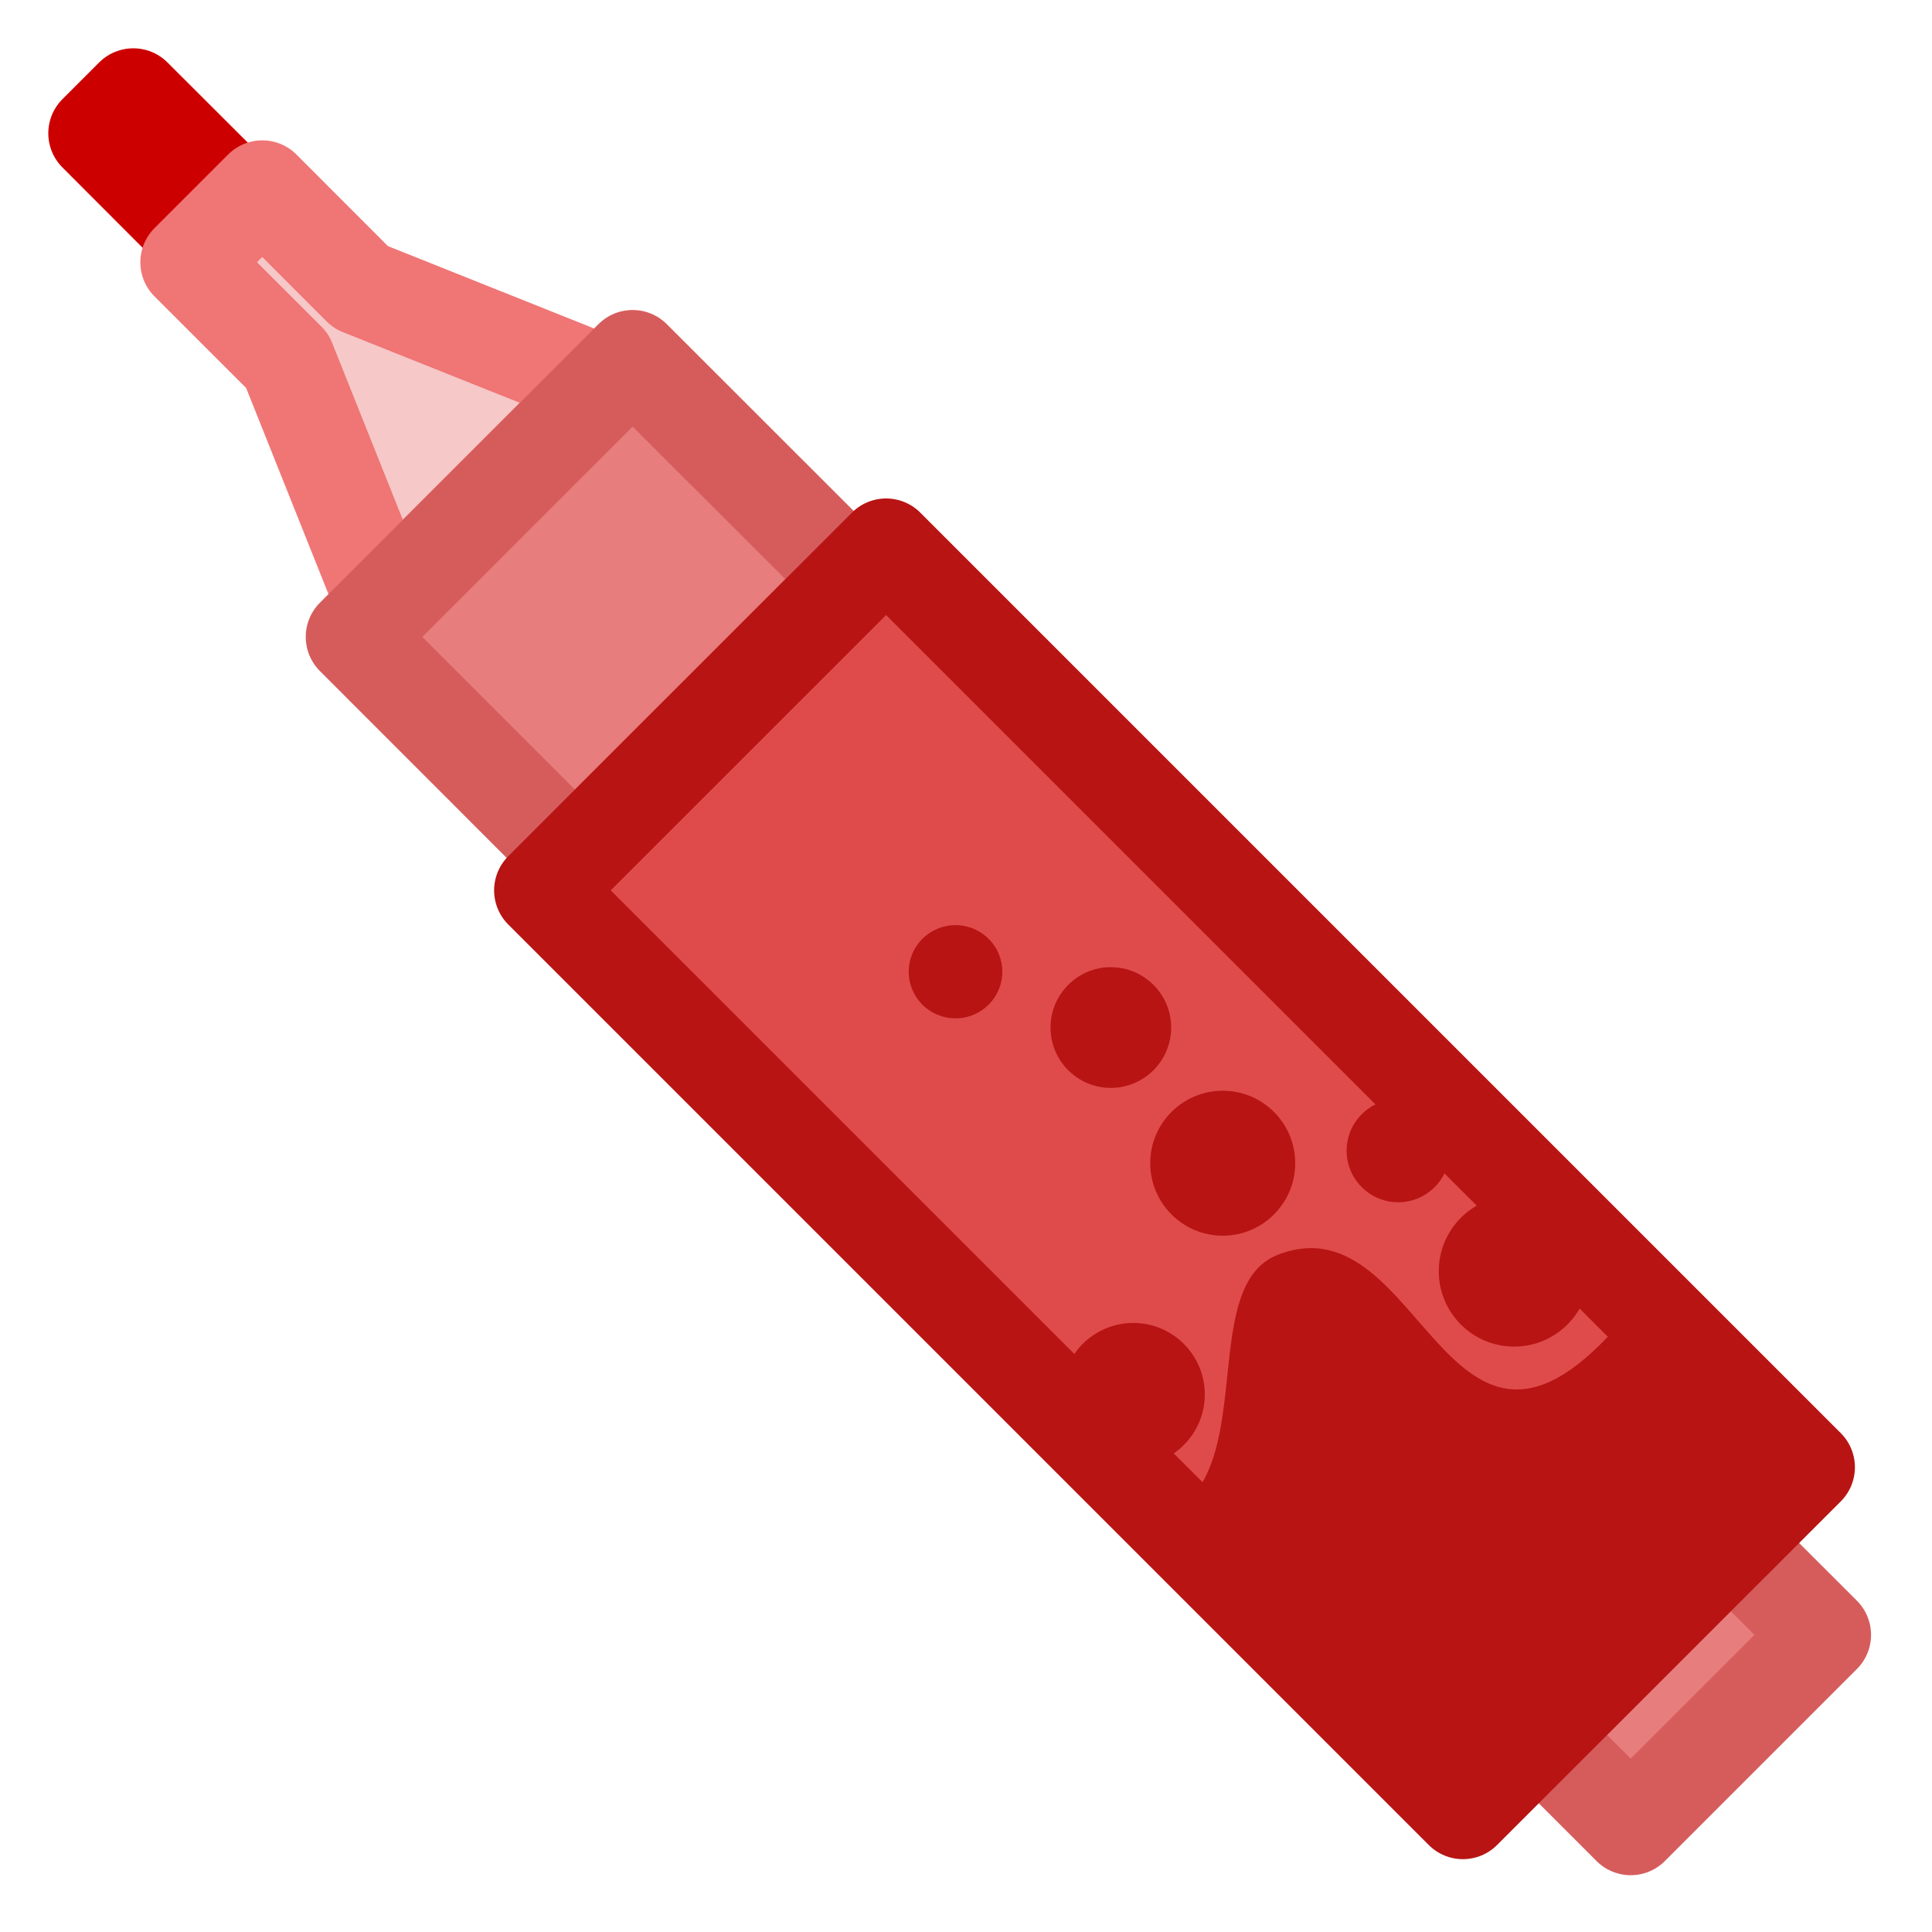
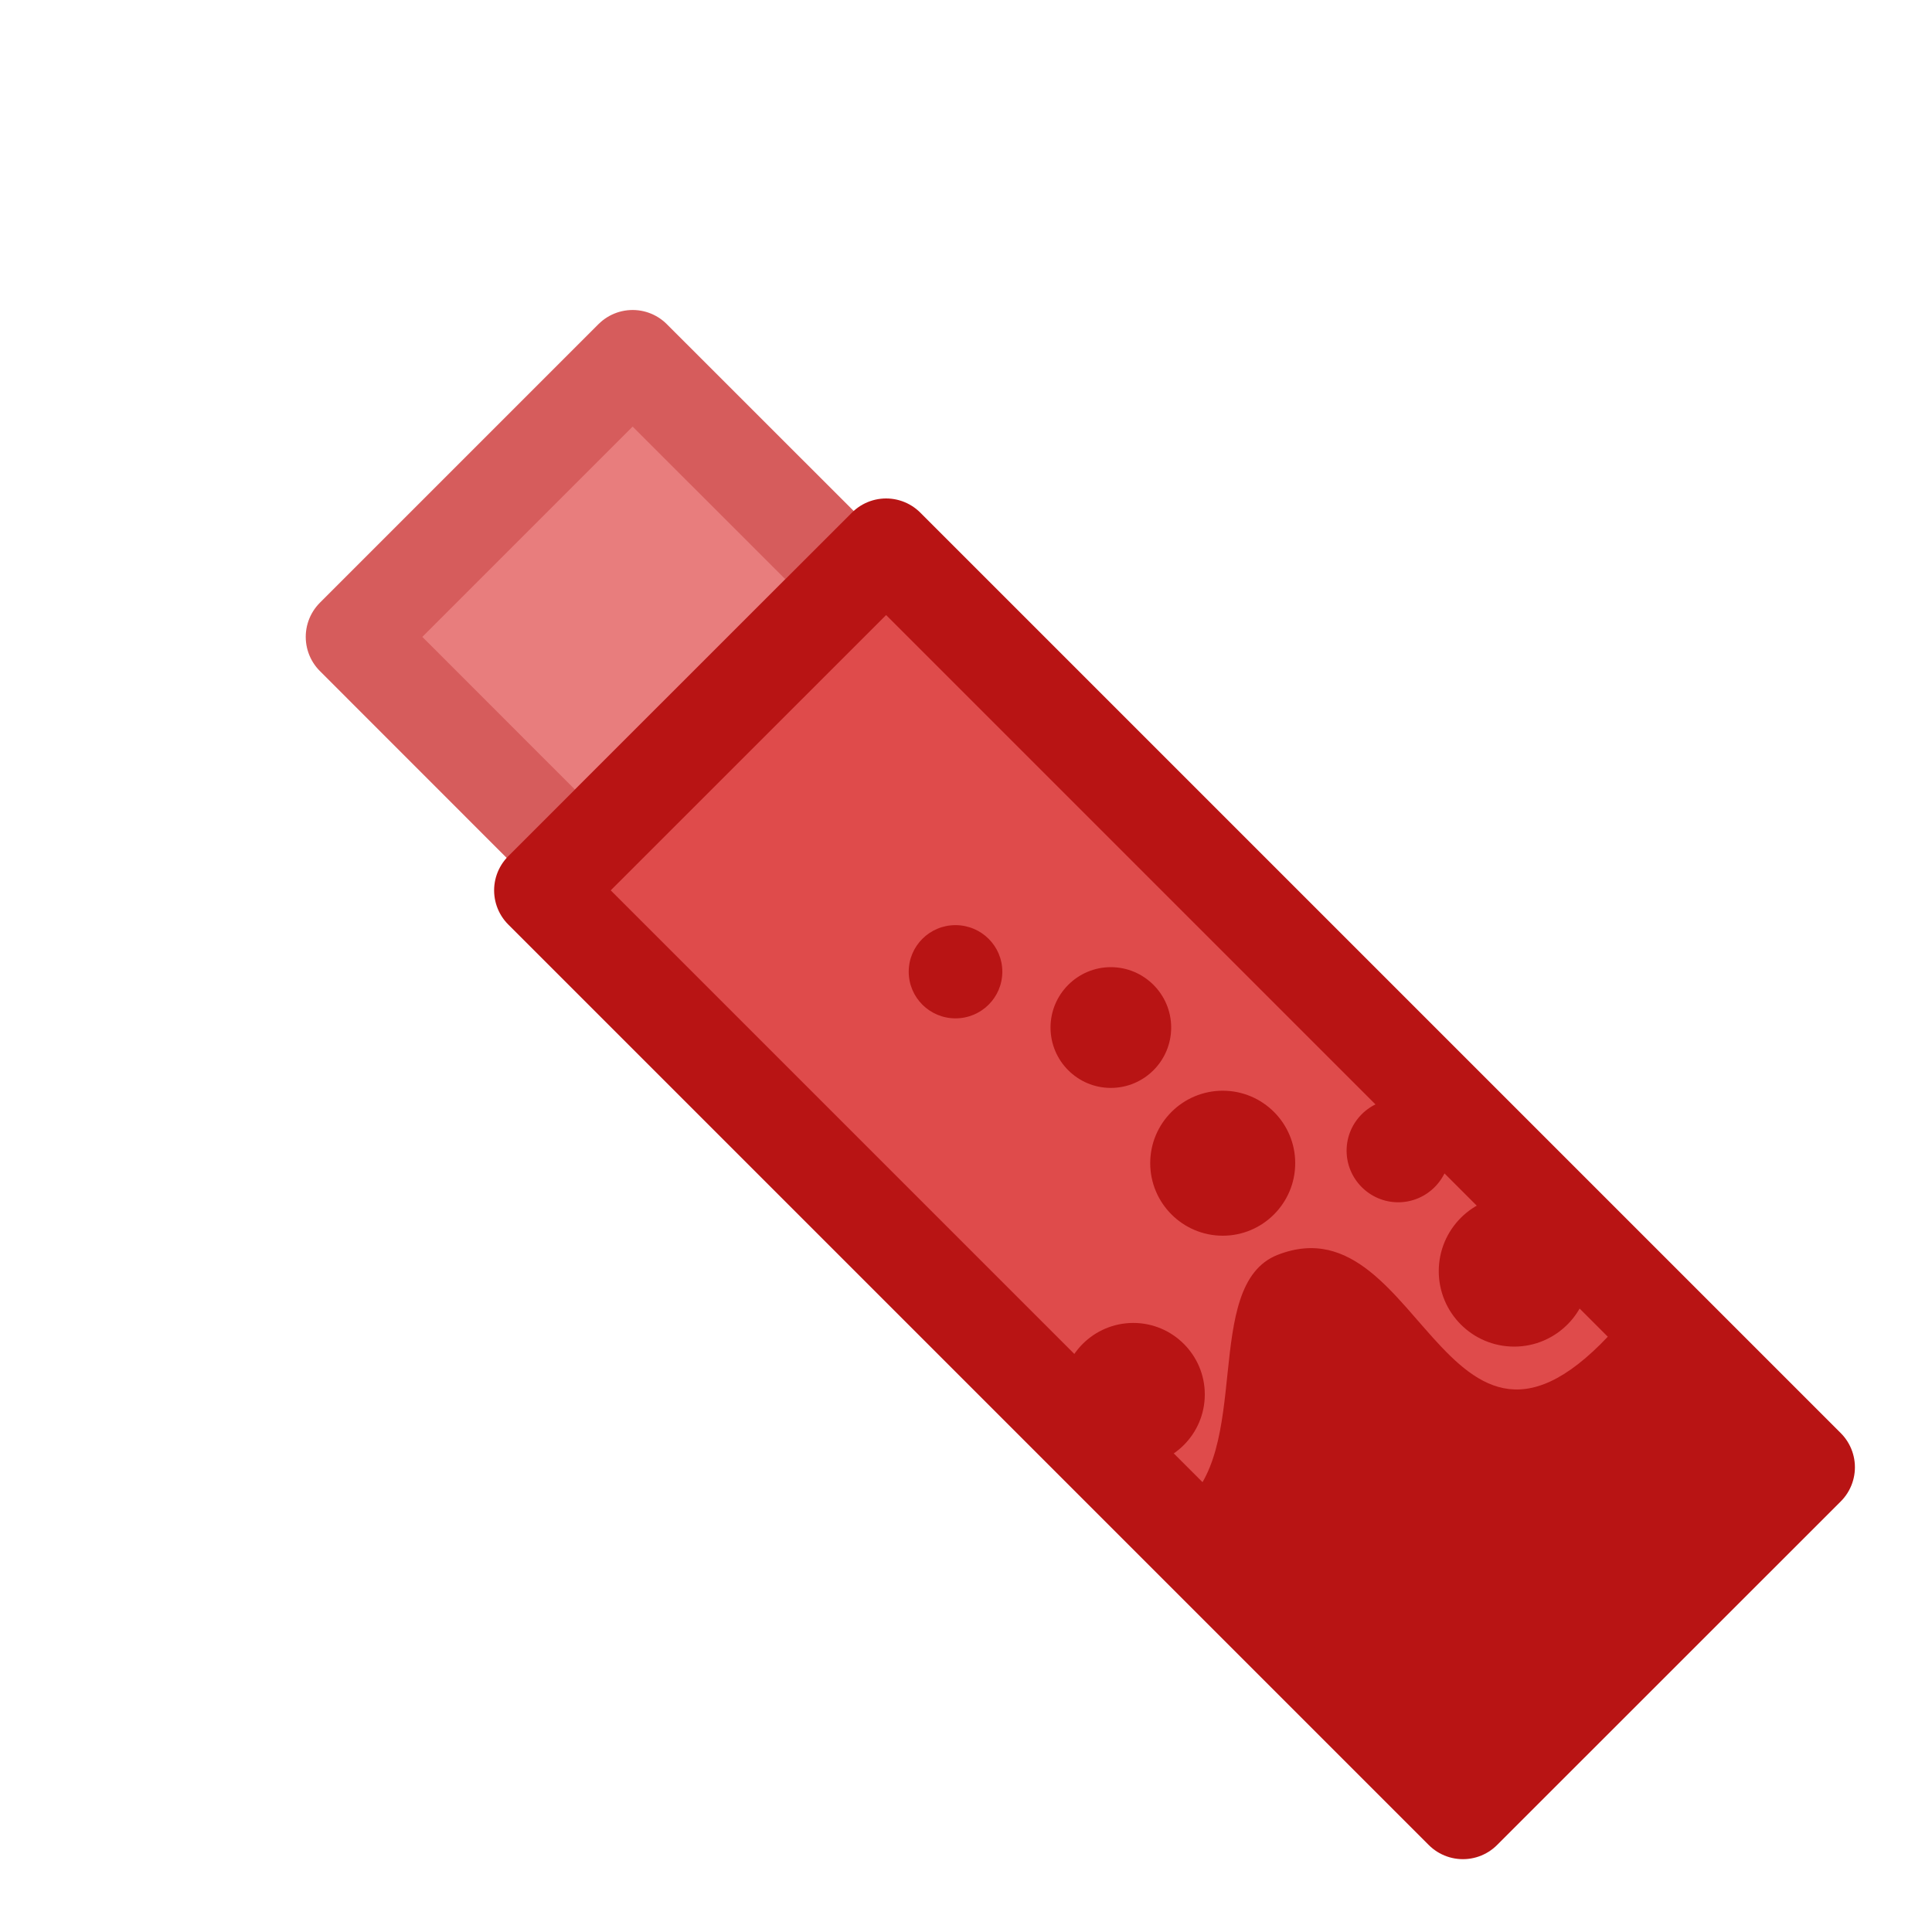
<svg xmlns="http://www.w3.org/2000/svg" width="20" height="20" viewBox="0 0 20 20" fill="none">
-   <path fill-rule="evenodd" clip-rule="evenodd" d="M16.881 18.912L15.887 17.918L17.875 15.931L18.869 16.924L16.881 18.912Z" fill="#E87D7D" stroke="#D65C5C" stroke-miterlimit="1" stroke-linecap="round" stroke-linejoin="round" />
-   <path fill-rule="evenodd" clip-rule="evenodd" d="M2.143 2.525L1 1.38L1.38 1L2.525 2.143L2.143 2.525V2.525Z" fill="#343434" stroke="#CD0000" stroke-miterlimit="1" stroke-linecap="round" stroke-linejoin="round" />
-   <path fill-rule="evenodd" clip-rule="evenodd" d="M2.974 3.735L3.987 6.271L6.271 3.987L3.735 2.974L2.715 1.953L1.953 2.715L2.974 3.735Z" fill="#F6C8C8" stroke="#F07575" stroke-miterlimit="1" stroke-linecap="round" stroke-linejoin="round" />
  <path fill-rule="evenodd" clip-rule="evenodd" d="M3.665 6.593L5.951 8.88L8.836 5.995L6.549 3.709L3.665 6.593Z" fill="#E87D7D" stroke="#D65C5C" stroke-miterlimit="1" stroke-linecap="round" stroke-linejoin="round" />
  <path fill-rule="evenodd" clip-rule="evenodd" d="M15.144 18.746L5.615 9.217L9.173 5.66L18.702 15.189L15.144 18.746Z" fill="#DF4B4B" stroke="#B81414" stroke-miterlimit="1" stroke-linecap="round" stroke-linejoin="round" />
  <path fill-rule="evenodd" clip-rule="evenodd" d="M12.215 15.607C12.209 15.611 15.151 18.639 15.151 18.639L18.544 15.279L16.912 13.527C14.979 15.955 14.766 12.389 13.227 12.99C12.427 13.302 12.982 15.051 12.215 15.607V15.607ZM15.675 12.378C15.903 12.378 15.99 12.634 16.133 12.792C16.259 12.93 16.455 12.957 16.455 13.159C16.455 13.59 16.105 13.94 15.675 13.94C15.243 13.94 14.894 13.59 14.894 13.159C14.894 12.728 15.243 12.378 15.675 12.378V12.378ZM11.732 13.695C12.14 13.695 12.472 14.027 12.472 14.435C12.472 14.844 12.14 15.176 11.732 15.176C11.531 15.176 11.498 14.983 11.364 14.852C11.226 14.718 10.991 14.643 10.991 14.435C10.991 14.027 11.323 13.695 11.732 13.695V13.695ZM14.474 11.378C14.768 11.378 15.008 11.617 15.008 11.912C15.008 12.206 14.768 12.446 14.474 12.446C14.18 12.446 13.94 12.206 13.94 11.912C13.94 11.617 14.18 11.378 14.474 11.378ZM12.658 11.291C13.072 11.291 13.408 11.627 13.408 12.041C13.408 12.455 13.072 12.792 12.658 12.792C12.244 12.792 11.907 12.455 11.907 12.041C11.907 11.627 12.244 11.291 12.658 11.291V11.291ZM11.499 10.012C11.844 10.012 12.124 10.293 12.124 10.637C12.124 10.982 11.844 11.262 11.499 11.262C11.155 11.262 10.875 10.982 10.875 10.637C10.875 10.293 11.155 10.012 11.499 10.012ZM9.891 9.577C10.159 9.577 10.376 9.793 10.376 10.059C10.376 10.326 10.159 10.542 9.891 10.542C9.624 10.542 9.407 10.326 9.407 10.059C9.407 9.793 9.624 9.577 9.891 9.577Z" fill="#B81414" />
</svg>